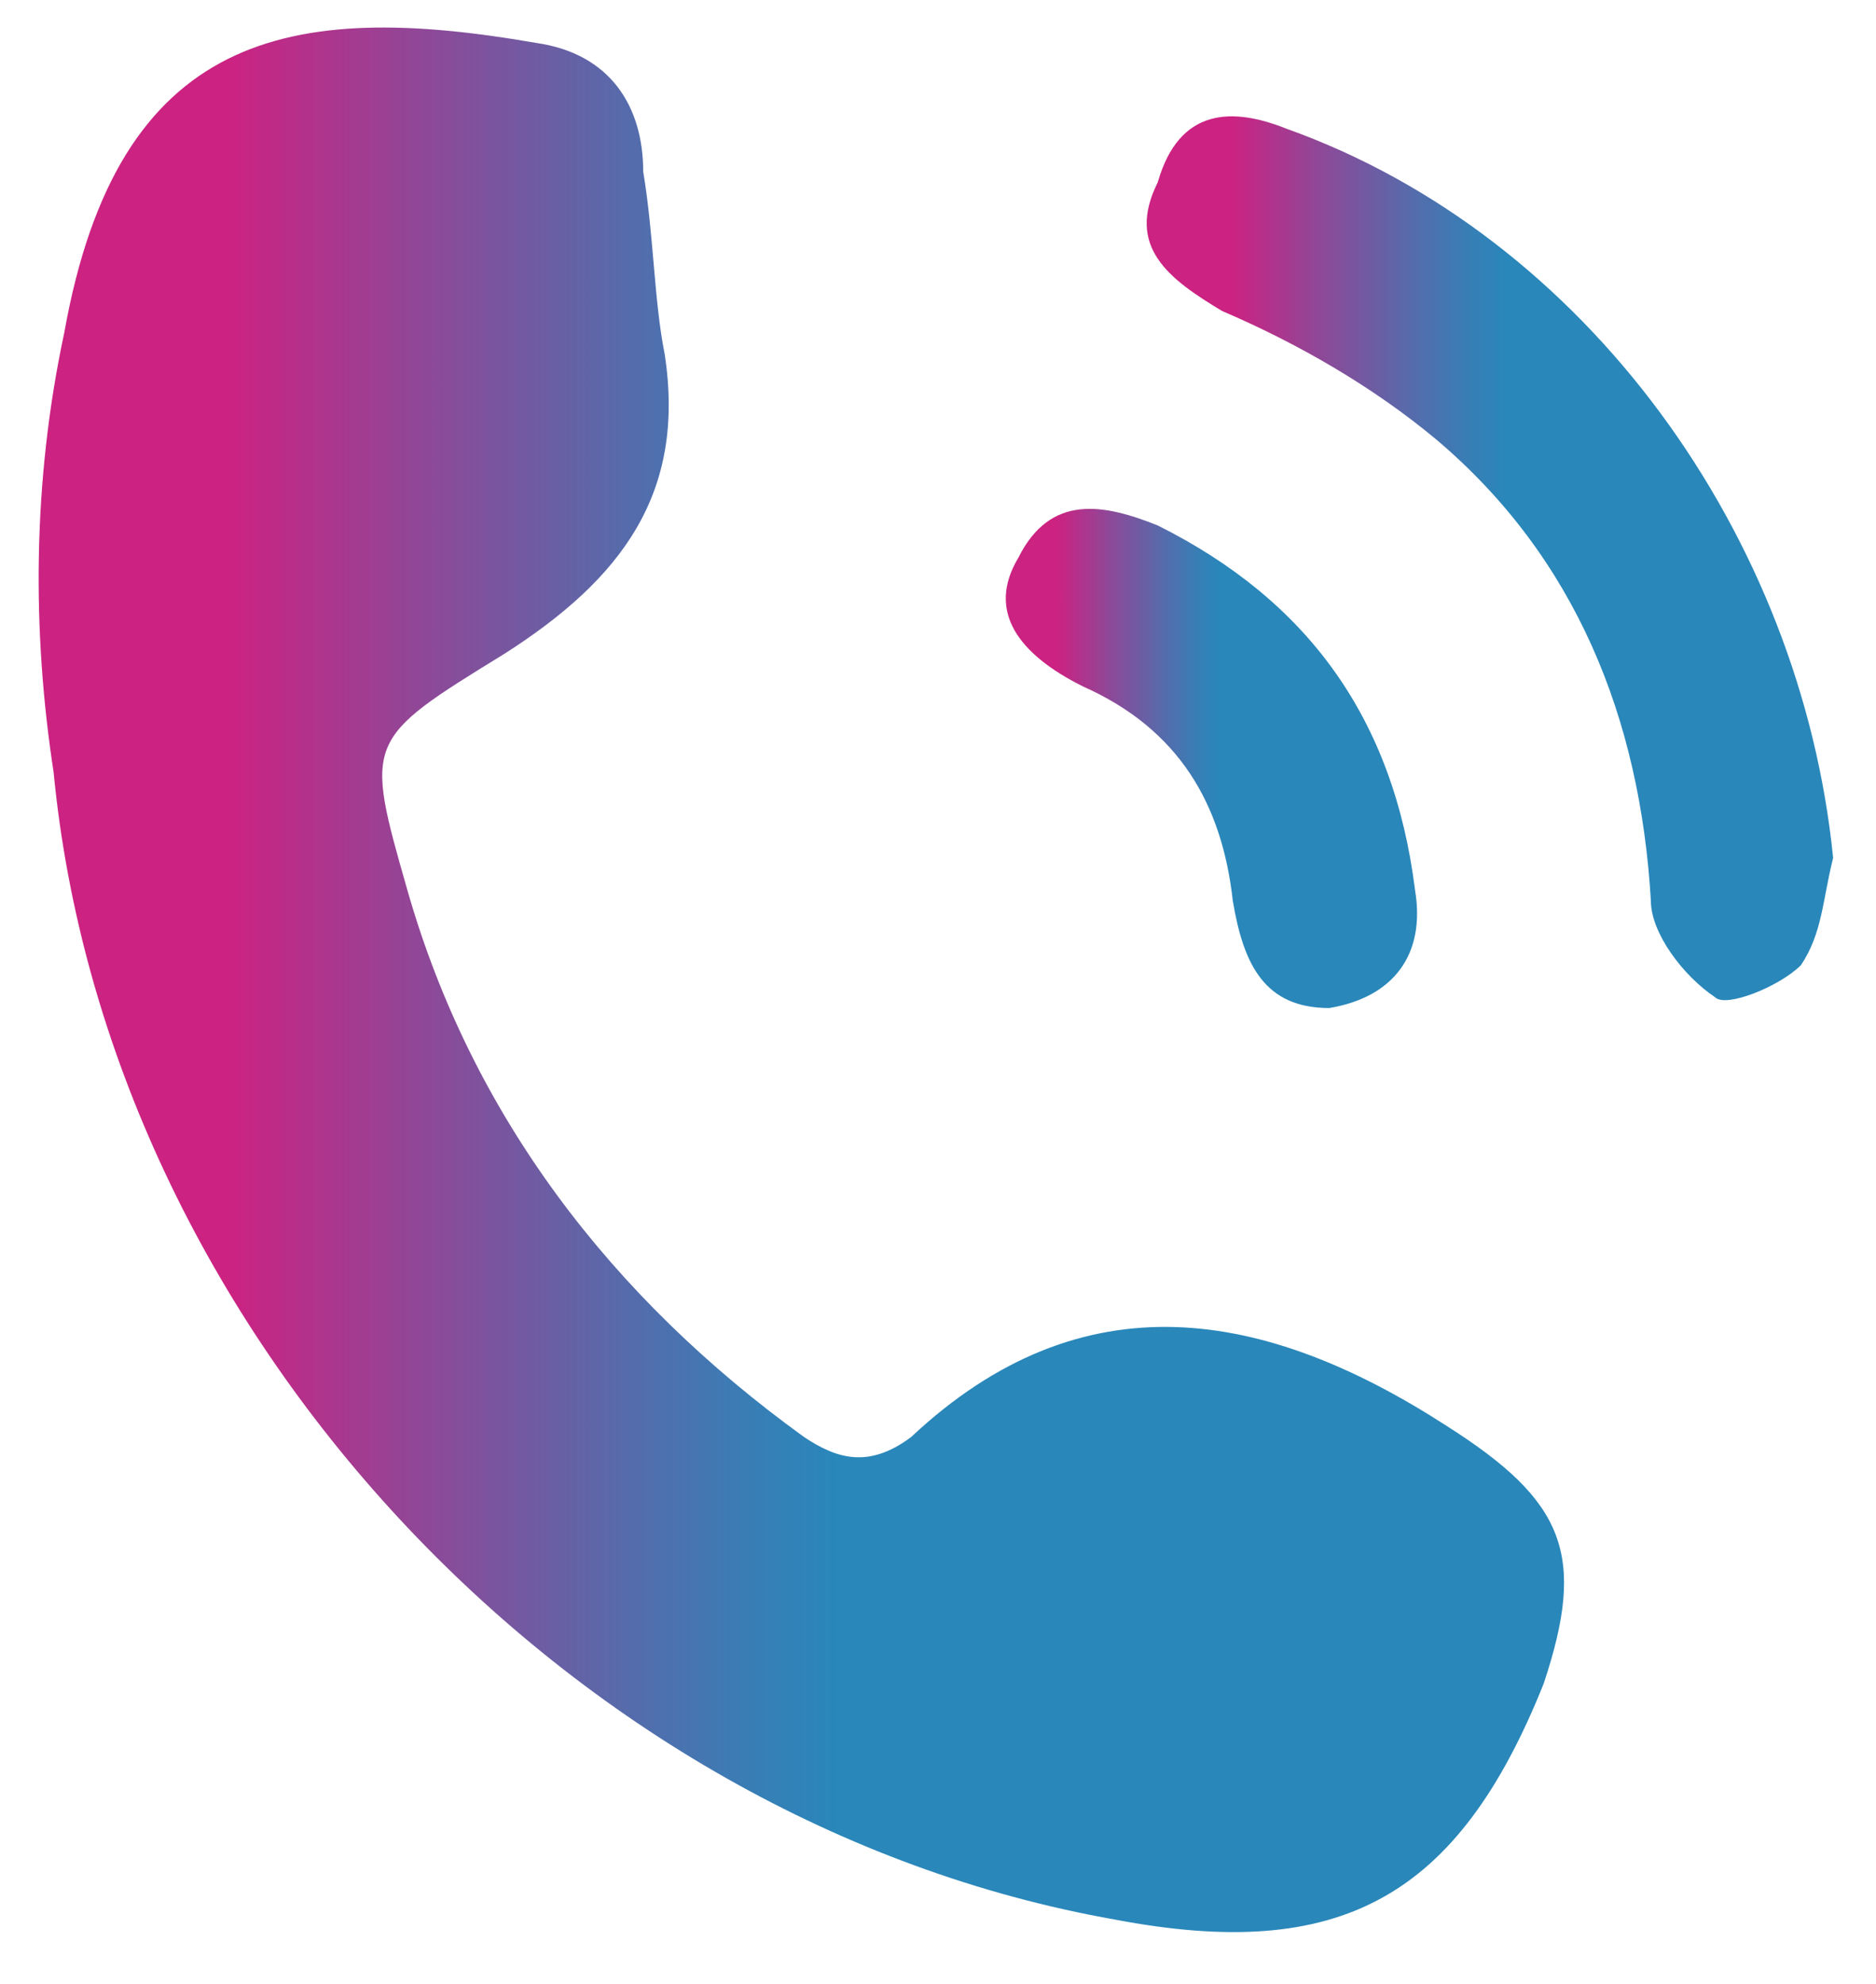
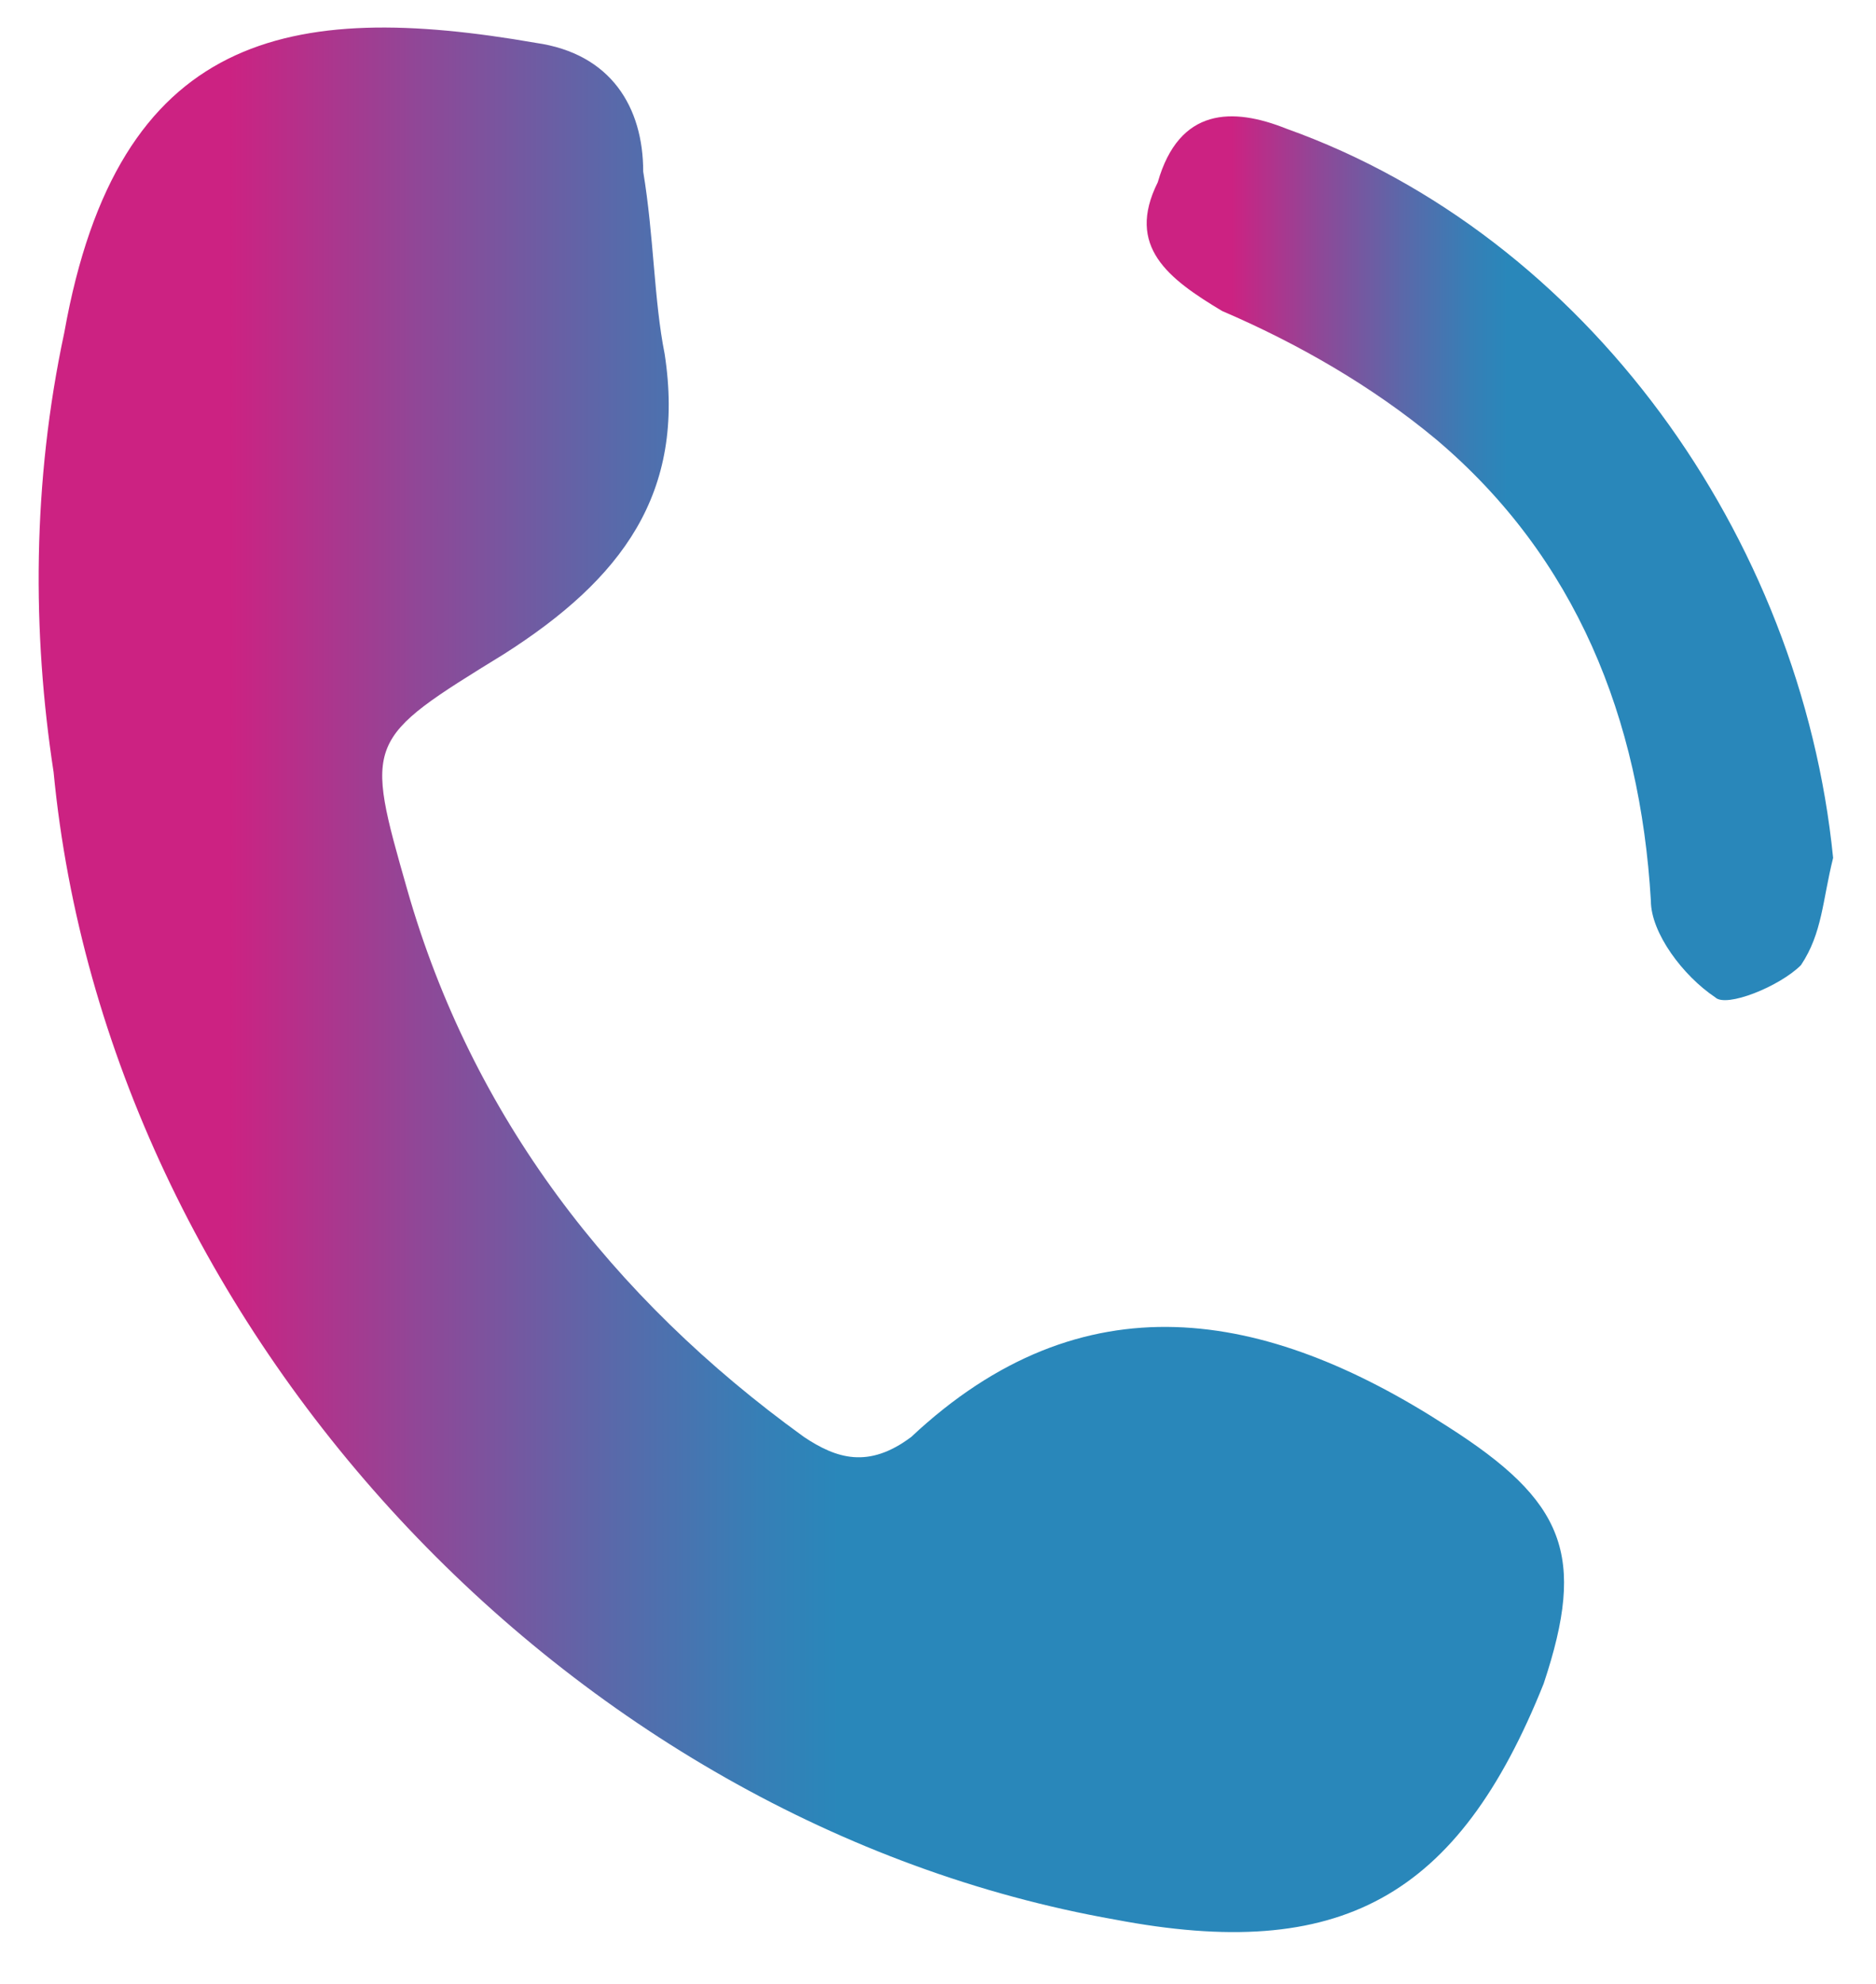
<svg xmlns="http://www.w3.org/2000/svg" version="1.1" id="Layer_1" x="0px" y="0px" viewBox="0 0 17.5 18.5" enable-background="new 0 0 17.5 18.5" xml:space="preserve">
  <g>
    <linearGradient id="SVGID_1_" gradientUnits="userSpaceOnUse" x1="0.343" y1="9.188" x2="14.546" y2="9.188">
      <stop offset="0.126" style="stop-color:#CC2282" />
      <stop offset="0.25" style="stop-color:#904797" />
      <stop offset="0.379" style="stop-color:#5969AA" />
      <stop offset="0.475" style="stop-color:#367FB6" />
      <stop offset="0.527" style="stop-color:#2987BA" />
    </linearGradient>
    <path fill="url(#SVGID_1_)" d="M6.2,3.3c0.2,1.3-0.4,2.1-1.5,2.8C3.4,6.9,3.4,6.9,3.8,8.3c0.6,2.1,1.9,3.8,3.7,5.1   c0.3,0.2,0.6,0.3,1,0c1.6-1.5,3.3-1.2,5-0.1c1.1,0.7,1.3,1.2,0.9,2.4c-0.8,2-1.9,2.6-4,2.2c-5.1-0.9-9.4-5.5-9.9-10.7   C0.3,5.9,0.3,4.5,0.6,3.1C1.1,0.3,2.7,0,5,0.4C5.7,0.5,6,1,6,1.6C6.1,2.2,6.1,2.8,6.2,3.3z" />
    <linearGradient id="SVGID_2_" gradientUnits="userSpaceOnUse" x1="10.681" y1="5.168" x2="17.093" y2="5.168">
      <stop offset="0.126" style="stop-color:#CC2282" />
      <stop offset="0.25" style="stop-color:#904797" />
      <stop offset="0.379" style="stop-color:#5969AA" />
      <stop offset="0.475" style="stop-color:#367FB6" />
      <stop offset="0.527" style="stop-color:#2987BA" />
    </linearGradient>
    <path fill="url(#SVGID_2_)" d="M17.1,8C17,8.4,17,8.7,16.8,9c-0.2,0.2-0.7,0.4-0.8,0.3c-0.3-0.2-0.6-0.6-0.6-0.9   c-0.1-1.7-0.7-3.2-2-4.3c-0.6-0.5-1.3-0.9-2-1.2c-0.5-0.3-0.9-0.6-0.6-1.2C11,1,11.5,1,12,1.2C14.8,2.2,16.8,5,17.1,8z" />
    <linearGradient id="SVGID_3_" gradientUnits="userSpaceOnUse" x1="9.386" y1="7.029" x2="13.166" y2="7.029">
      <stop offset="0.126" style="stop-color:#CC2282" />
      <stop offset="0.25" style="stop-color:#904797" />
      <stop offset="0.379" style="stop-color:#5969AA" />
      <stop offset="0.475" style="stop-color:#367FB6" />
      <stop offset="0.527" style="stop-color:#2987BA" />
    </linearGradient>
-     <path fill="url(#SVGID_3_)" d="M13.2,8.3c0.1,0.6-0.2,1-0.8,1.1c-0.6,0-0.8-0.4-0.9-1c-0.1-0.9-0.5-1.6-1.4-2   C9.5,6.1,9.2,5.7,9.5,5.2c0.3-0.6,0.8-0.5,1.3-0.3C12.2,5.6,13,6.7,13.2,8.3z" />
  </g>
</svg>